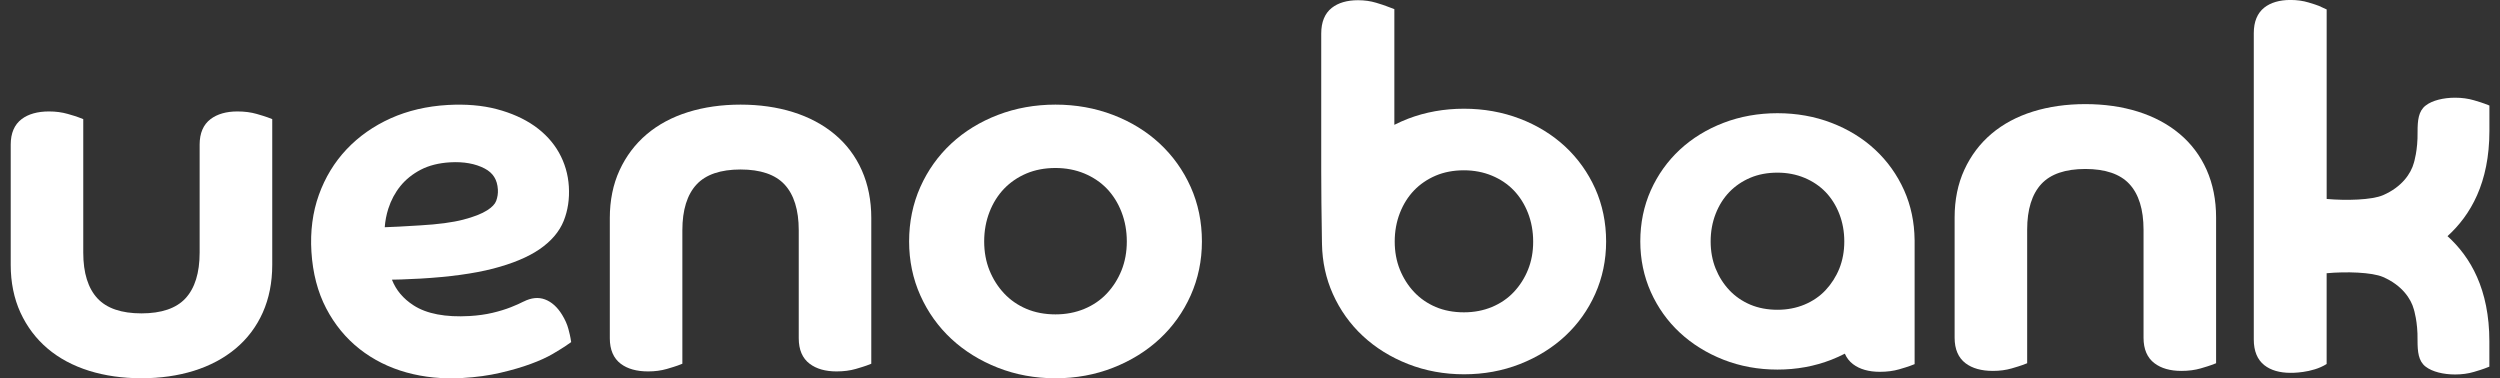
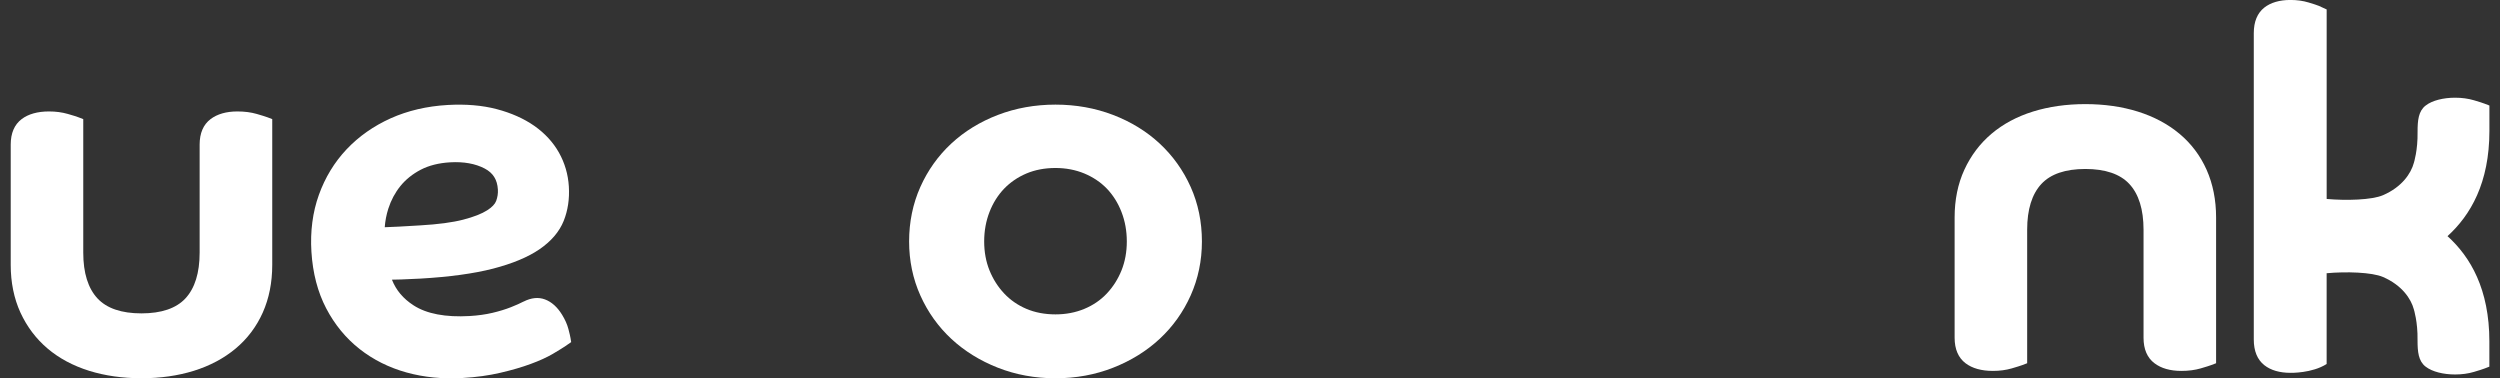
<svg xmlns="http://www.w3.org/2000/svg" width="185" height="28" viewBox="0 0 185 28" fill="none">
  <rect x="0" y="0" width="185" height="28" fill="#333333" stroke="none" />
  <path d="M85.816 10.622C84.847 9.722 83.687 9.009 82.366 8.504C81.047 7.998 79.615 7.742 78.106 7.742C76.598 7.742 75.164 7.998 73.847 8.504C72.528 9.009 71.366 9.722 70.397 10.622C69.425 11.524 68.655 12.605 68.105 13.836C67.554 15.071 67.274 16.425 67.274 17.866C67.274 19.285 67.552 20.628 68.105 21.86C68.655 23.092 69.428 24.173 70.397 25.075C71.366 25.975 72.524 26.694 73.843 27.211C75.164 27.73 76.598 27.993 78.106 27.993C79.615 27.993 81.049 27.73 82.37 27.211C83.689 26.694 84.847 25.975 85.816 25.075C86.787 24.173 87.56 23.092 88.111 21.86C88.661 20.628 88.942 19.285 88.942 17.866C88.942 16.425 88.663 15.068 88.111 13.836C87.56 12.605 86.787 11.524 85.816 10.622ZM82.994 20.005C82.733 20.651 82.368 21.228 81.904 21.72C81.45 22.203 80.891 22.587 80.243 22.856C79.592 23.128 78.875 23.264 78.106 23.264C77.316 23.264 76.592 23.126 75.955 22.856C75.32 22.587 74.765 22.203 74.311 21.72C73.847 21.228 73.482 20.651 73.221 20.005C72.961 19.359 72.829 18.639 72.829 17.866C72.829 17.091 72.961 16.358 73.224 15.685C73.482 15.019 73.847 14.44 74.306 13.961C74.763 13.487 75.317 13.11 75.955 12.838C76.592 12.569 77.316 12.431 78.106 12.431C78.873 12.431 79.592 12.569 80.243 12.838C80.891 13.11 81.452 13.487 81.907 13.959C82.366 14.438 82.731 15.017 82.989 15.683C83.252 16.356 83.384 17.091 83.384 17.864C83.386 18.637 83.252 19.359 82.994 20.005Z" fill="white" />
  <path d="M18.999 8.432C18.576 8.309 18.095 8.247 17.569 8.247C16.747 8.247 16.079 8.439 15.584 8.813C15.045 9.22 14.773 9.855 14.773 10.7V18.697C14.773 20.194 14.419 21.332 13.72 22.083C13.036 22.818 11.942 23.19 10.467 23.19C8.993 23.19 7.899 22.818 7.215 22.083C6.516 21.332 6.161 20.194 6.161 18.697V8.815L5.812 8.681C5.667 8.626 5.409 8.543 5.019 8.432C4.595 8.309 4.128 8.247 3.626 8.247C2.78 8.247 2.098 8.439 1.604 8.813C1.065 9.22 0.793 9.855 0.793 10.7V19.601C0.793 20.902 1.036 22.089 1.512 23.13C1.994 24.174 2.669 25.072 3.524 25.794C4.375 26.516 5.409 27.068 6.598 27.44C7.77 27.805 9.073 27.99 10.47 27.99C11.866 27.99 13.167 27.805 14.341 27.44C15.529 27.07 16.567 26.518 17.431 25.798C18.302 25.072 18.979 24.174 19.447 23.125C19.91 22.085 20.146 20.9 20.146 19.601V8.815L19.797 8.681C19.647 8.626 19.387 8.545 18.999 8.432Z" fill="white" />
-   <path d="M61.762 9.934C60.9 9.214 59.859 8.662 58.672 8.292C57.501 7.927 56.197 7.742 54.801 7.742C53.404 7.742 52.103 7.927 50.929 8.292C49.739 8.662 48.706 9.216 47.855 9.938C47.002 10.66 46.325 11.558 45.846 12.602C45.367 13.643 45.126 14.83 45.126 16.131V25.032C45.126 25.879 45.4 26.514 45.937 26.919C46.434 27.296 47.113 27.485 47.96 27.485C48.461 27.485 48.929 27.423 49.352 27.3C49.742 27.186 50 27.104 50.145 27.051L50.495 26.917V17.035C50.495 15.538 50.849 14.4 51.548 13.649C52.232 12.914 53.326 12.542 54.801 12.542C56.273 12.542 57.369 12.914 58.053 13.649C58.752 14.4 59.107 15.538 59.107 17.035V25.032C59.107 25.879 59.378 26.514 59.917 26.919C60.414 27.296 61.082 27.485 61.902 27.485C62.428 27.485 62.909 27.423 63.332 27.3C63.722 27.186 63.98 27.104 64.125 27.051L64.475 26.917V16.131C64.475 14.834 64.239 13.649 63.776 12.607C63.31 11.558 62.633 10.658 61.762 9.934Z" fill="white" />
  <path d="M161.277 9.896C160.415 9.176 159.375 8.624 158.188 8.254C157.016 7.889 155.713 7.704 154.316 7.704C152.919 7.704 151.618 7.889 150.444 8.254C149.255 8.624 148.221 9.179 147.37 9.9C146.517 10.622 145.84 11.52 145.361 12.565C144.882 13.605 144.642 14.792 144.642 16.093V24.994C144.642 25.841 144.916 26.476 145.452 26.881C145.949 27.258 146.629 27.447 147.475 27.447C147.976 27.447 148.444 27.385 148.867 27.262C149.257 27.149 149.516 27.066 149.66 27.013L150.01 26.879V16.997C150.01 15.501 150.364 14.362 151.064 13.611C151.748 12.876 152.841 12.504 154.316 12.504C155.788 12.504 156.884 12.876 157.568 13.611C158.268 14.362 158.622 15.501 158.622 16.997V24.994C158.622 25.841 158.894 26.476 159.433 26.881C159.93 27.258 160.598 27.447 161.418 27.447C161.943 27.447 162.425 27.385 162.848 27.262C163.238 27.149 163.496 27.066 163.641 27.013L163.991 26.879V16.093C163.991 14.796 163.754 13.611 163.291 12.569C162.825 11.52 162.148 10.622 161.277 9.896Z" fill="white" />
  <path d="M42.064 24.355C41.975 24.01 41.815 23.651 41.592 23.288C41.242 22.72 40.817 22.339 40.327 22.157C39.843 21.976 39.313 22.03 38.75 22.315L38.747 22.313C38.467 22.455 38.217 22.571 37.809 22.732C37.408 22.89 36.947 23.032 36.437 23.152C35.932 23.27 35.364 23.351 34.753 23.386C32.969 23.489 31.572 23.224 30.603 22.596C29.837 22.101 29.309 21.475 29.002 20.695C29.238 20.691 29.465 20.686 29.683 20.68C30.124 20.666 30.596 20.646 31.1 20.617C33.265 20.493 35.078 20.243 36.484 19.88C37.916 19.508 39.07 19.029 39.91 18.454C40.788 17.855 41.394 17.145 41.715 16.343C42.024 15.57 42.151 14.714 42.095 13.799C42.04 12.905 41.795 12.066 41.365 11.297C40.933 10.529 40.318 9.86 39.536 9.312C38.767 8.776 37.834 8.359 36.758 8.076C35.689 7.795 34.464 7.691 33.116 7.769C31.586 7.858 30.171 8.19 28.91 8.755C27.647 9.324 26.549 10.094 25.647 11.05C24.745 12.005 24.054 13.142 23.595 14.425C23.136 15.706 22.951 17.12 23.045 18.628C23.143 20.21 23.511 21.62 24.137 22.816C24.762 24.015 25.596 25.028 26.609 25.826C27.62 26.621 28.792 27.207 30.091 27.565C31.376 27.92 32.764 28.058 34.212 27.973C35.234 27.915 36.186 27.784 37.039 27.583C37.883 27.387 38.636 27.167 39.275 26.93C39.926 26.692 40.476 26.44 40.915 26.182C41.343 25.93 41.65 25.739 41.85 25.603L42.267 25.316L42.218 25.017C42.198 24.886 42.147 24.672 42.064 24.355ZM28.736 15.441C28.935 14.817 29.238 14.253 29.634 13.763C30.026 13.28 30.532 12.874 31.138 12.558C31.741 12.244 32.47 12.061 33.305 12.012C34.314 11.954 35.176 12.108 35.867 12.471C36.489 12.799 36.798 13.291 36.843 14.024C36.861 14.313 36.818 14.592 36.716 14.87C36.629 15.102 36.406 15.336 36.054 15.561C35.651 15.819 35.054 16.053 34.279 16.254C33.486 16.461 32.41 16.603 31.084 16.679L29.516 16.77C29.177 16.79 28.828 16.806 28.471 16.815C28.503 16.354 28.592 15.895 28.736 15.441Z" fill="white" />
  <path d="M184.216 9.683V7.809L183.866 7.674C183.721 7.618 183.463 7.533 183.073 7.42C182.65 7.295 182.179 7.23 181.678 7.23C180.832 7.23 179.996 7.424 179.502 7.807C178.963 8.222 178.9 8.905 178.9 9.765C178.925 11.115 178.626 12.051 178.626 12.051C178.413 12.837 177.744 13.837 176.345 14.443C175.517 14.802 173.599 14.853 172.173 14.722V0.699L171.589 0.432C171.451 0.376 171.204 0.293 170.83 0.182C170.424 0.06 169.977 -0.003 169.495 -0.003C168.685 -0.003 168.032 0.189 167.557 0.563C167.043 0.971 166.78 1.606 166.78 2.45V25.127C166.78 25.976 167.043 26.613 167.56 27.023C168.036 27.399 168.691 27.59 169.504 27.59C169.504 27.59 171.088 27.628 172.171 26.936V20.219C173.597 20.088 175.514 20.139 176.343 20.498C177.742 21.104 178.413 22.104 178.624 22.89C178.624 22.89 178.923 23.824 178.898 25.176C178.898 26.036 178.961 26.72 179.5 27.134C179.996 27.517 180.83 27.711 181.676 27.711C182.177 27.711 182.647 27.648 183.071 27.521C183.46 27.406 183.719 27.323 183.864 27.267L184.213 27.132V25.258C184.213 21.404 182.814 19.012 181.115 17.475C182.817 15.929 184.218 13.537 184.216 9.683Z" fill="white" />
-   <path d="M140.907 14.086C140.392 12.935 139.668 11.921 138.757 11.075C137.848 10.23 136.761 9.562 135.525 9.09C134.291 8.615 132.947 8.377 131.533 8.377C130.118 8.377 128.775 8.617 127.541 9.09C126.305 9.564 125.218 10.232 124.309 11.075C123.4 11.919 122.676 12.932 122.159 14.086C121.642 15.242 121.382 16.512 121.382 17.862C121.382 19.192 121.645 20.451 122.159 21.604C122.676 22.758 123.398 23.772 124.309 24.616C125.218 25.46 126.302 26.133 127.537 26.619C128.773 27.104 130.118 27.349 131.531 27.349C132.945 27.349 134.288 27.104 135.527 26.619C135.87 26.485 136.2 26.334 136.518 26.171C136.654 26.485 136.857 26.746 137.124 26.948C137.621 27.325 138.289 27.514 139.109 27.514C139.635 27.514 140.116 27.452 140.539 27.329C140.929 27.216 141.187 27.133 141.332 27.08L141.682 26.946V17.76L141.68 17.751C141.666 16.441 141.408 15.209 140.907 14.086ZM135.09 21.475C134.663 21.93 134.139 22.286 133.533 22.54C132.925 22.794 132.25 22.923 131.533 22.923C130.791 22.923 130.114 22.794 129.517 22.542C128.922 22.288 128.403 21.93 127.975 21.477C127.541 21.016 127.198 20.475 126.955 19.871C126.712 19.265 126.588 18.59 126.588 17.866C126.588 17.14 126.712 16.452 126.957 15.824C127.2 15.2 127.541 14.656 127.973 14.209C128.401 13.765 128.92 13.411 129.517 13.157C130.114 12.903 130.791 12.776 131.533 12.776C132.252 12.776 132.925 12.906 133.533 13.16C134.141 13.414 134.665 13.768 135.093 14.211C135.522 14.659 135.866 15.202 136.108 15.826C136.353 16.456 136.478 17.145 136.478 17.869C136.478 18.593 136.353 19.268 136.111 19.873C135.868 20.473 135.522 21.014 135.09 21.475Z" fill="white" />
-   <path d="M115.817 10.84C114.875 9.967 113.75 9.274 112.469 8.784C111.19 8.294 109.798 8.045 108.335 8.045C106.871 8.045 105.479 8.294 104.2 8.784C103.848 8.92 103.51 9.072 103.182 9.237V0.676L102.596 0.455C102.458 0.4 102.209 0.317 101.835 0.204C101.427 0.081 100.977 0.016 100.496 0.016C99.683 0.016 99.028 0.208 98.551 0.584C98.034 0.992 97.771 1.631 97.771 2.48V12.718C97.774 14.157 97.787 15.683 97.823 17.837C97.823 17.848 97.823 17.86 97.823 17.871C97.823 17.92 97.825 17.969 97.827 18.018C97.827 18.038 97.827 18.056 97.827 18.073C97.852 19.374 98.119 20.611 98.629 21.747C99.164 22.943 99.912 23.992 100.854 24.865C101.794 25.739 102.919 26.438 104.2 26.939C105.481 27.443 106.876 27.697 108.339 27.697C109.805 27.697 111.197 27.443 112.478 26.939C113.757 26.436 114.882 25.739 115.822 24.865C116.764 23.99 117.515 22.941 118.047 21.747C118.582 20.55 118.853 19.247 118.853 17.871C118.853 16.472 118.582 15.155 118.047 13.959C117.51 12.767 116.762 11.718 115.817 10.84ZM113.077 19.949C112.826 20.575 112.469 21.136 112.019 21.613C111.578 22.083 111.035 22.453 110.406 22.716C109.776 22.979 109.079 23.112 108.332 23.112C107.564 23.112 106.862 22.979 106.245 22.718C105.628 22.455 105.091 22.085 104.648 21.615C104.198 21.139 103.844 20.577 103.59 19.951C103.338 19.323 103.209 18.626 103.209 17.875C103.209 17.122 103.338 16.412 103.592 15.759C103.844 15.113 104.198 14.549 104.644 14.086C105.087 13.627 105.626 13.26 106.243 12.997C106.86 12.734 107.564 12.602 108.33 12.602C109.074 12.602 109.771 12.736 110.404 12.999C111.035 13.262 111.578 13.627 112.019 14.088C112.465 14.552 112.819 15.115 113.071 15.761C113.325 16.414 113.454 17.127 113.454 17.877C113.458 18.624 113.329 19.321 113.077 19.949Z" fill="white" />
</svg>